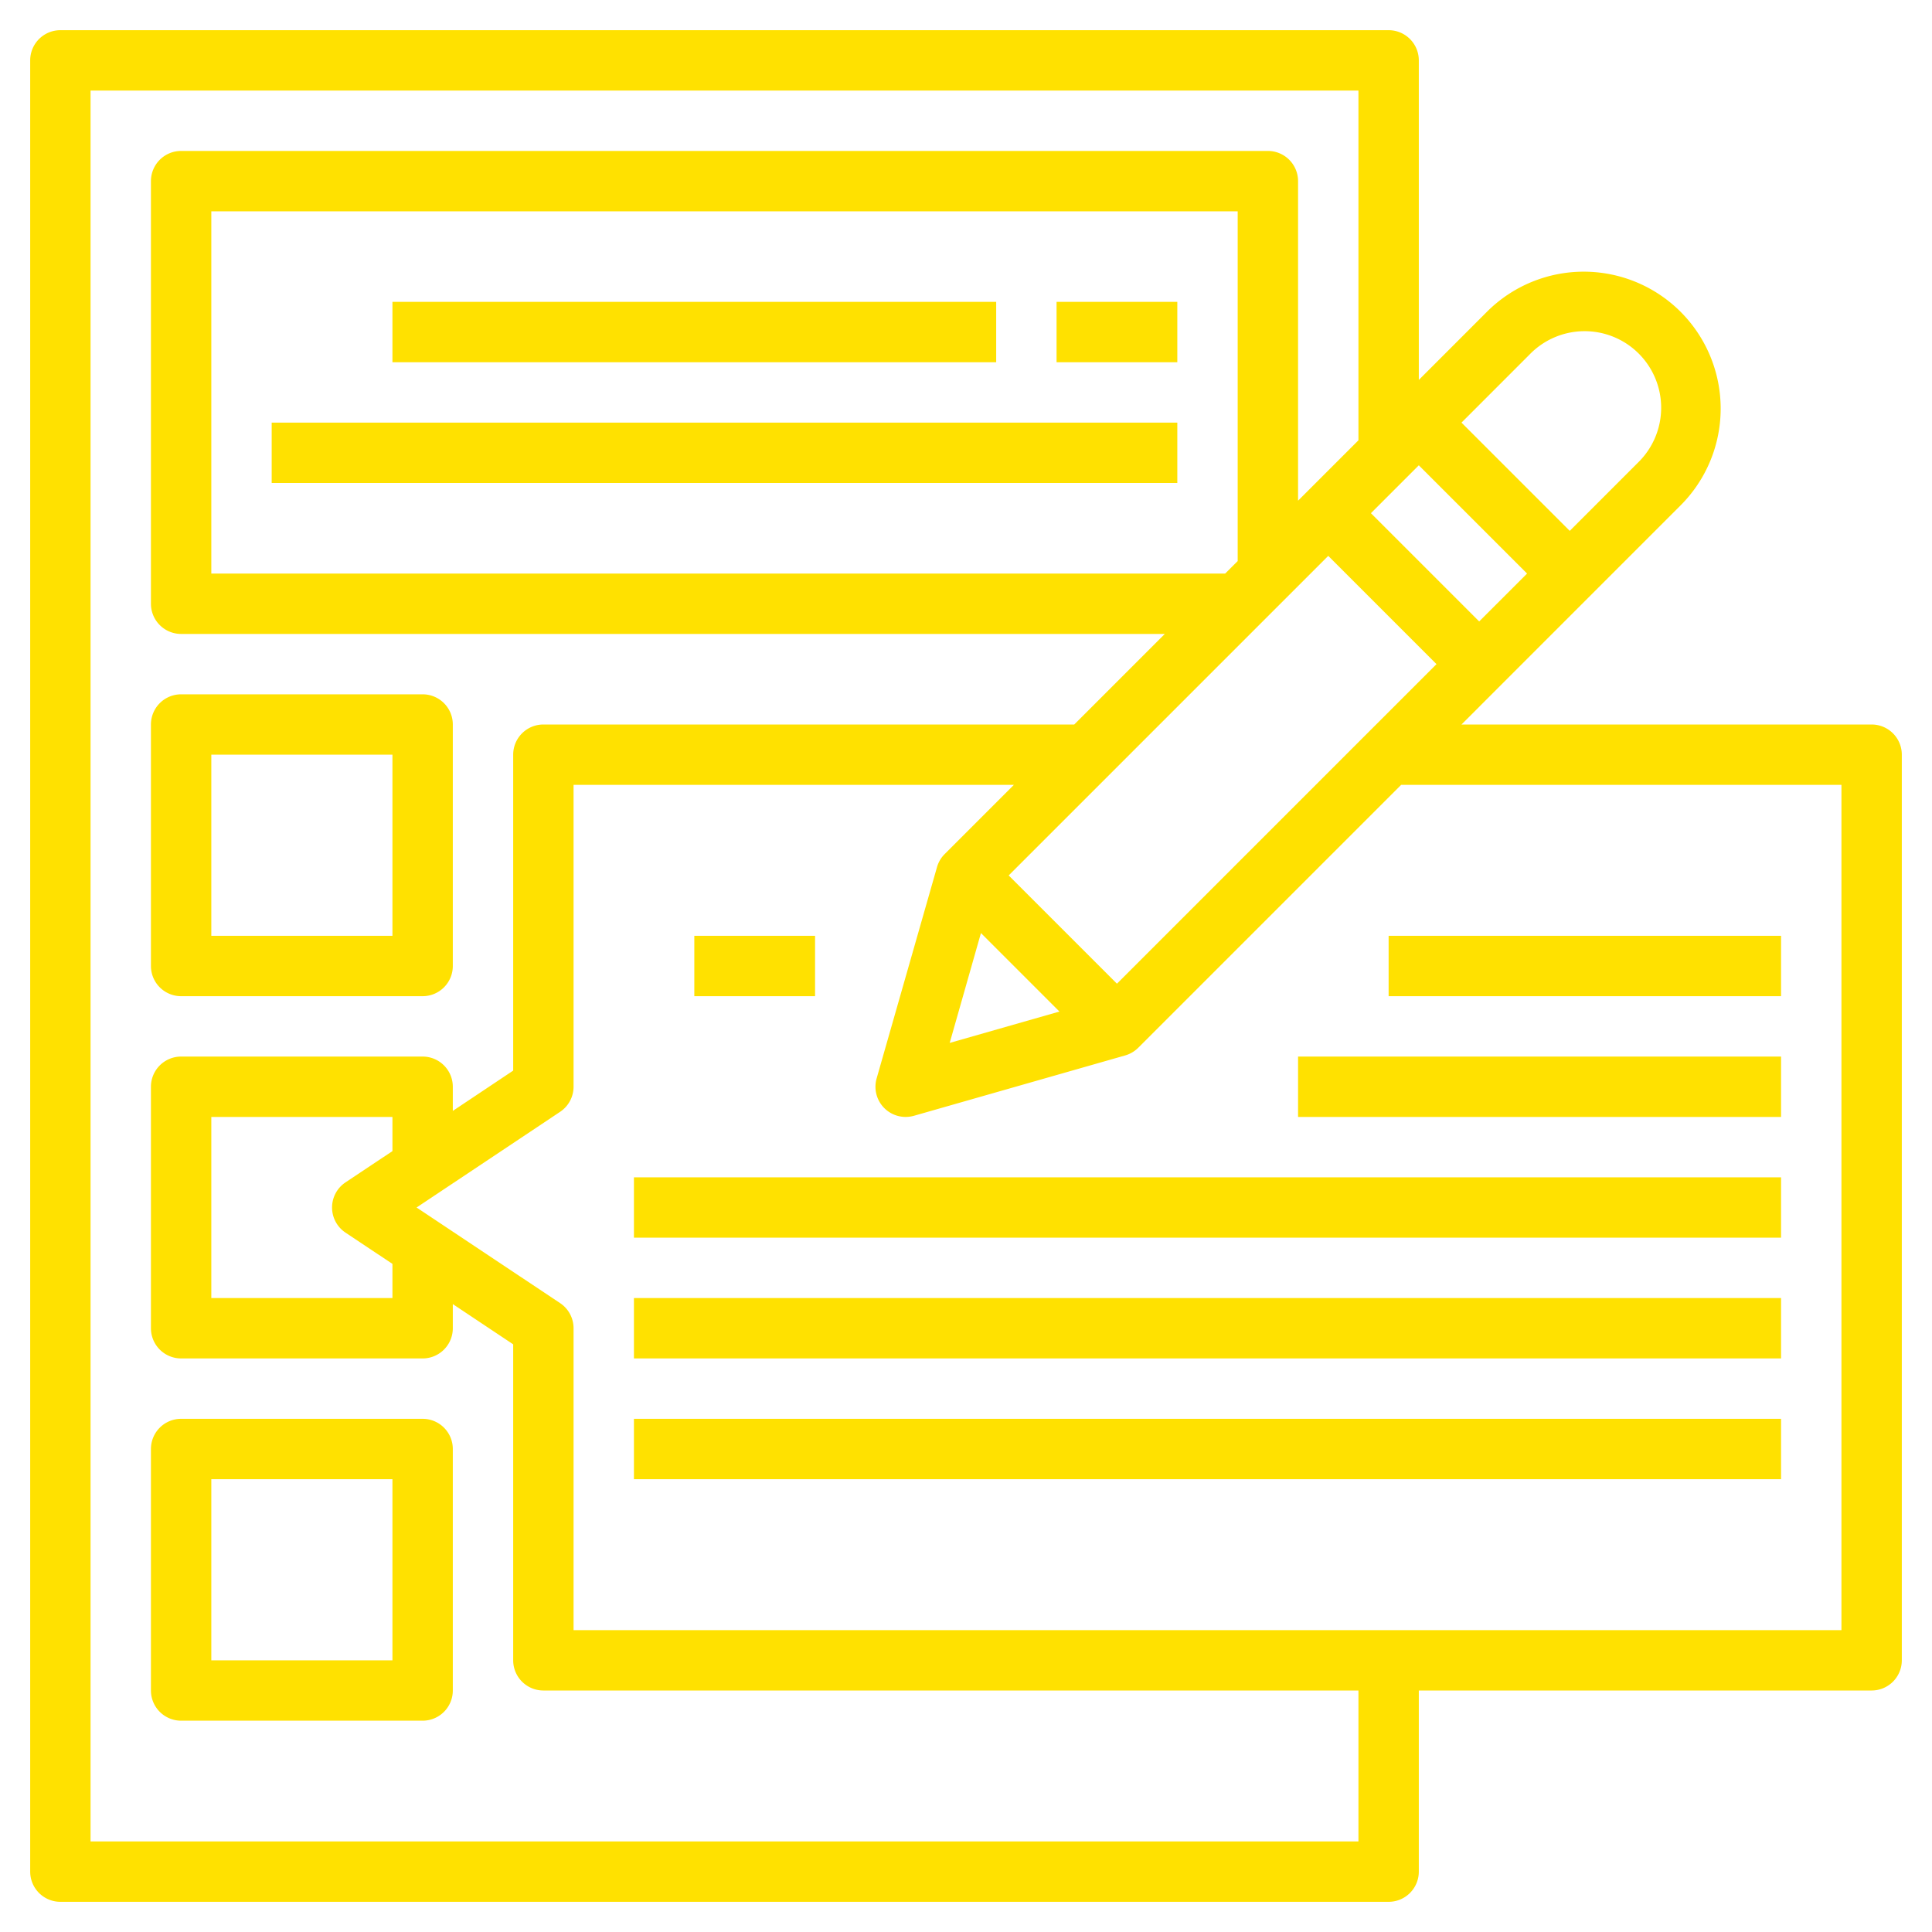
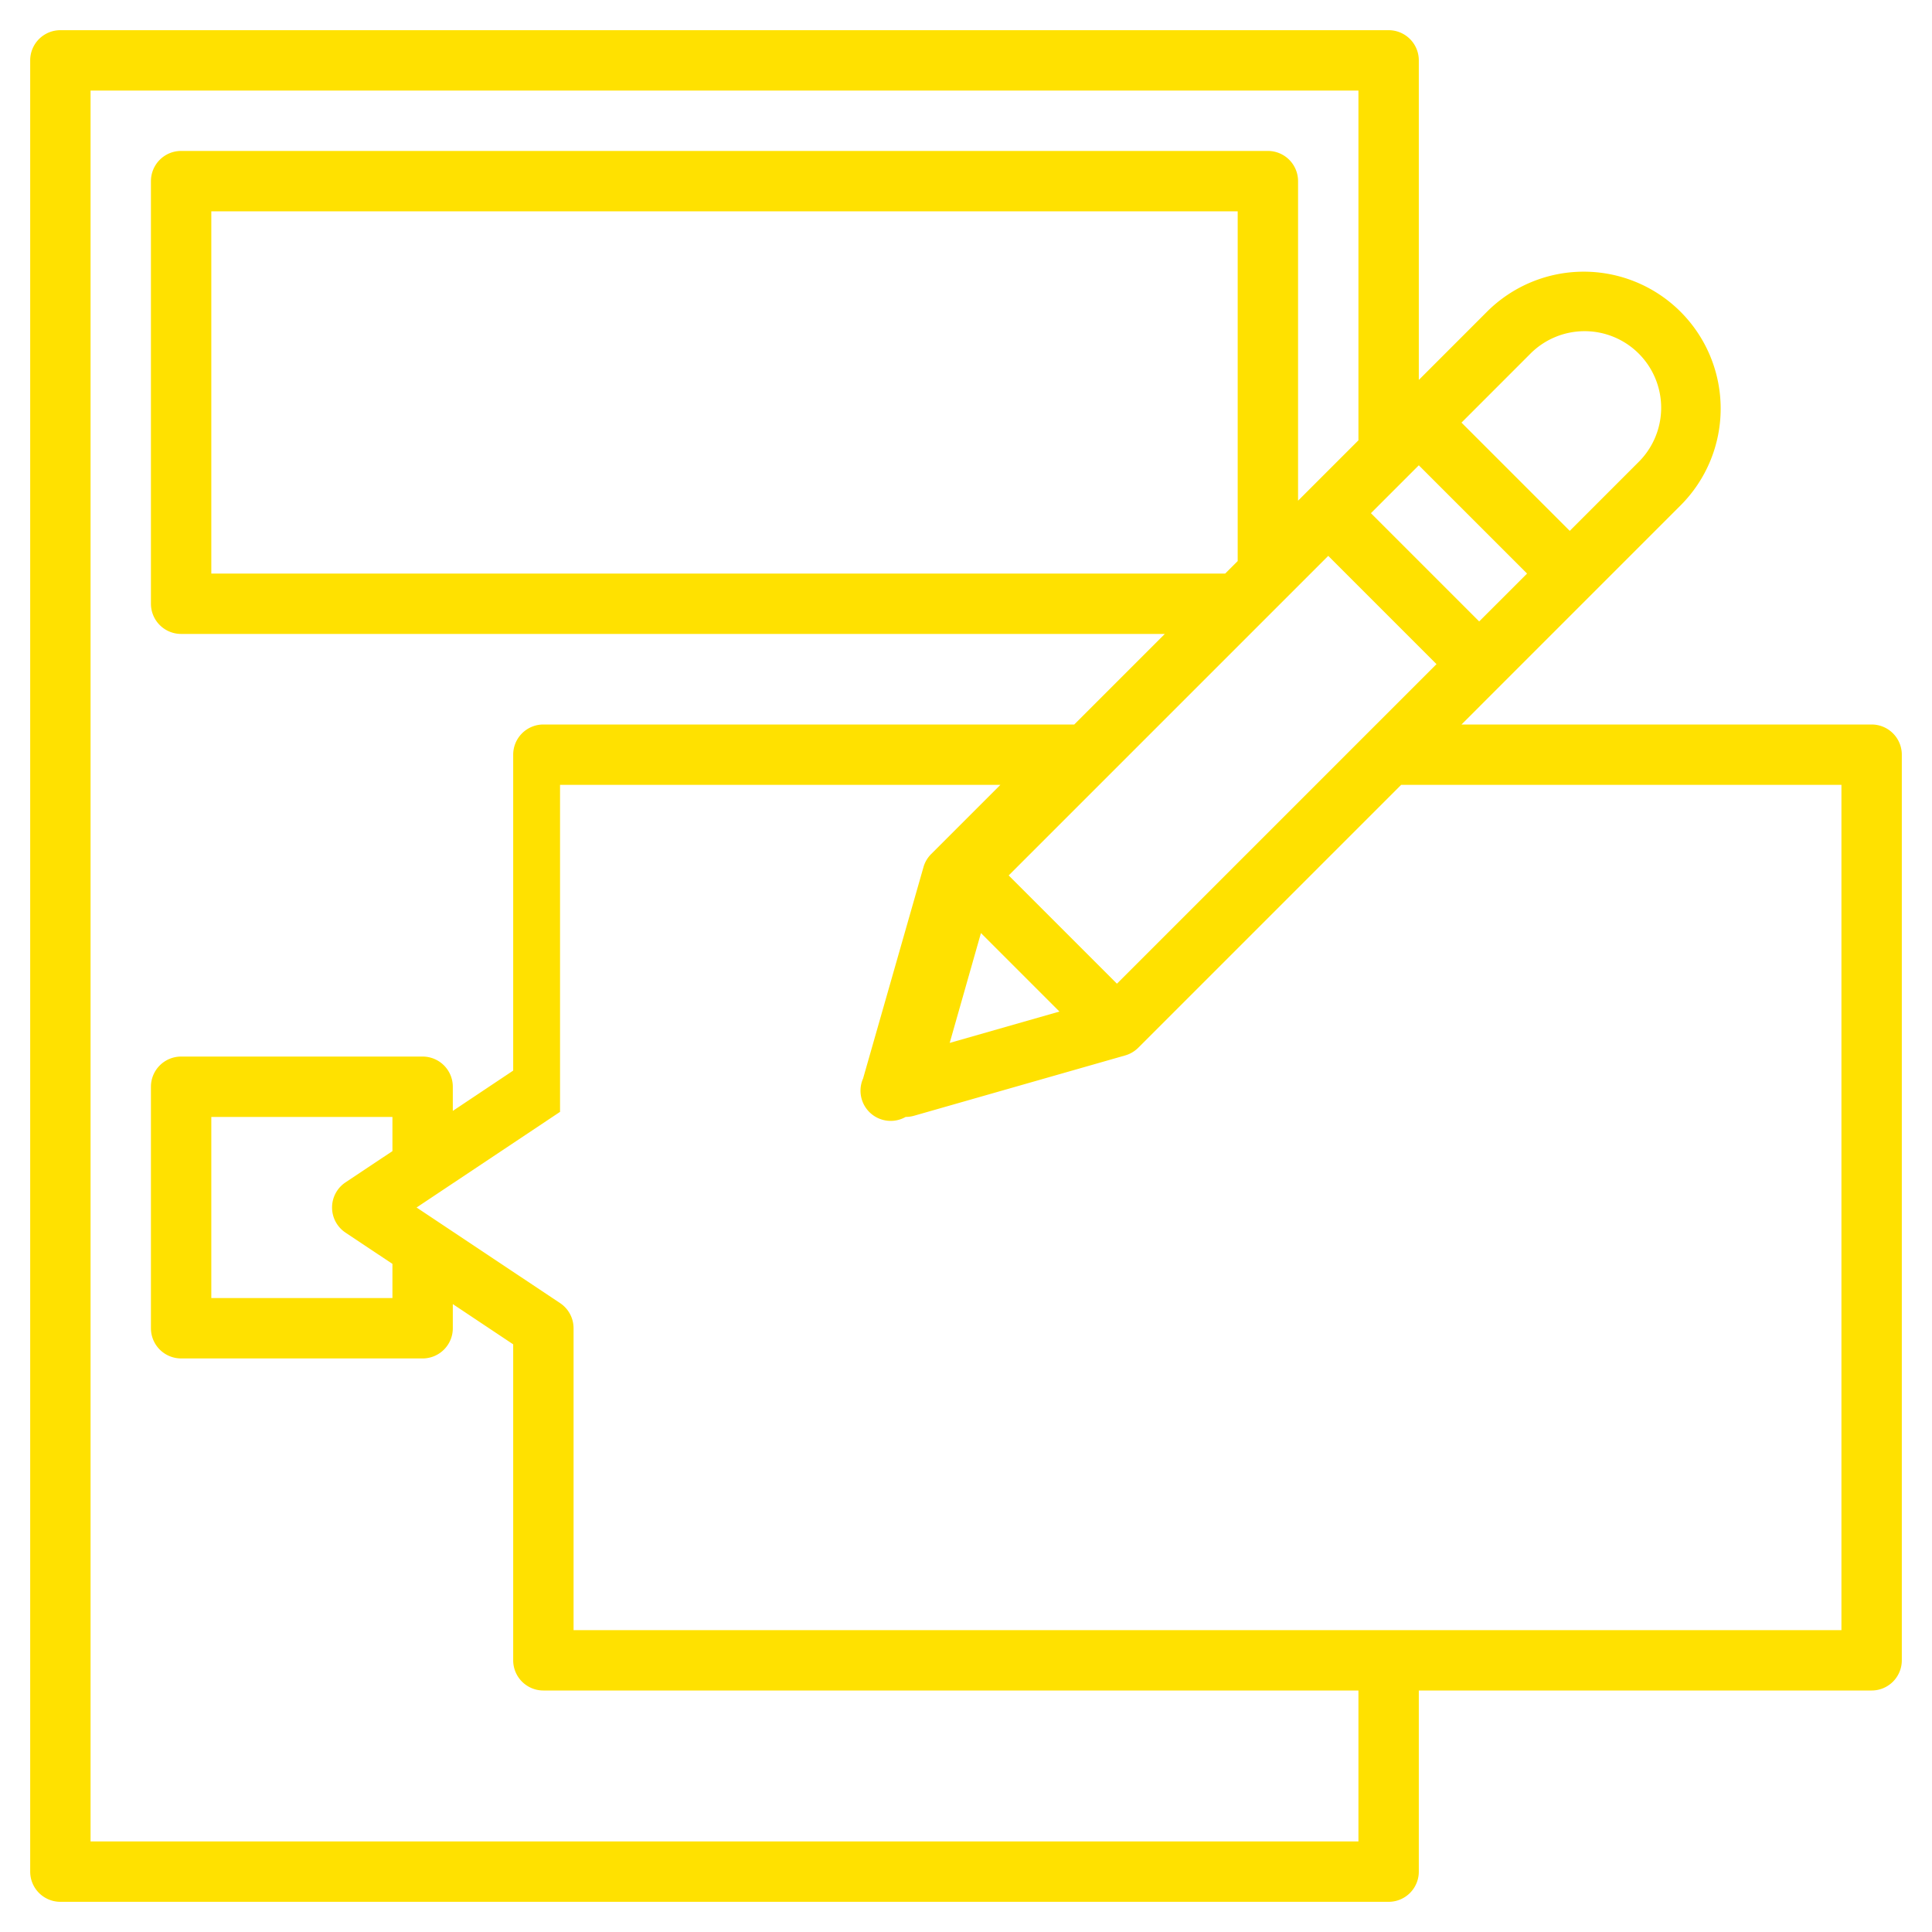
<svg xmlns="http://www.w3.org/2000/svg" version="1.1" width="512" height="512" x="0" y="0" viewBox="0 0 64 64" style="enable-background:new 0 0 512 512" xml:space="preserve" class="">
  <g>
-     <path d="M62 24H48.414l7.257-7.258a4.535 4.535 0 0 0-6.414-6.414L47 12.586V2a1 1 0 0 0-1-1H2a1 1 0 0 0-1 1v60a1 1 0 0 0 1 1h44a1 1 0 0 0 1-1v-6h15a1 1 0 0 0 1-1V25a1 1 0 0 0-1-1zm-29.505 6.909 2.6 2.6-3.635 1.039zM37 32.586 33.414 29 44 18.414 47.586 22zm4-14-.414.414H7V7h34zm6-3.172L50.586 19 49 20.586 45.414 17zm3.671-3.672a2.536 2.536 0 1 1 3.586 3.586L52 17.586 48.414 14zM45 61H3V3h42v11.586l-2 2V6a1 1 0 0 0-1-1H6a1 1 0 0 0-1 1v14a1 1 0 0 0 1 1h32.586l-3 3H18a1 1 0 0 0-1 1v10.465L15 36.8V36a1 1 0 0 0-1-1H6a1 1 0 0 0-1 1v8a1 1 0 0 0 1 1h8a1 1 0 0 0 1-1v-.8l2 1.333V55a1 1 0 0 0 1 1h27zM13 38.132l-1.555 1.036a1 1 0 0 0 0 1.664L13 41.868V43H7v-6h6zM61 54H19V44a1 1 0 0 0-.445-.832L13.8 40l4.752-3.168A1 1 0 0 0 19 36V26h14.586l-2.293 2.293a.992.992 0 0 0-.254.433l-2 7A1 1 0 0 0 30 37a1.036 1.036 0 0 0 .275-.038l7-2a1.006 1.006 0 0 0 .432-.255L46.414 26H61z" fill="#ffe100" opacity="1" data-original="#000000" class="" />
-     <path d="M6 33h8a1 1 0 0 0 1-1v-8a1 1 0 0 0-1-1H6a1 1 0 0 0-1 1v8a1 1 0 0 0 1 1zm1-8h6v6H7zM14 47H6a1 1 0 0 0-1 1v8a1 1 0 0 0 1 1h8a1 1 0 0 0 1-1v-8a1 1 0 0 0-1-1zm-1 8H7v-6h6zM23 31h4v2h-4zM46 31h13v2H46zM43 35h16v2H43zM21 39h38v2H21zM21 43h38v2H21zM21 47h38v2H21zM13 10h20v2H13zM35 10h4v2h-4zM9 14h30v2H9z" fill="#ffe100" opacity="1" data-original="#000000" class="" />
+     <path d="M62 24H48.414l7.257-7.258a4.535 4.535 0 0 0-6.414-6.414L47 12.586V2a1 1 0 0 0-1-1H2a1 1 0 0 0-1 1v60a1 1 0 0 0 1 1h44a1 1 0 0 0 1-1v-6h15a1 1 0 0 0 1-1V25a1 1 0 0 0-1-1zm-29.505 6.909 2.6 2.6-3.635 1.039zM37 32.586 33.414 29 44 18.414 47.586 22zm4-14-.414.414H7V7h34zm6-3.172L50.586 19 49 20.586 45.414 17zm3.671-3.672a2.536 2.536 0 1 1 3.586 3.586L52 17.586 48.414 14zM45 61H3V3h42v11.586l-2 2V6a1 1 0 0 0-1-1H6a1 1 0 0 0-1 1v14a1 1 0 0 0 1 1h32.586l-3 3H18a1 1 0 0 0-1 1v10.465L15 36.8V36a1 1 0 0 0-1-1H6a1 1 0 0 0-1 1v8a1 1 0 0 0 1 1h8a1 1 0 0 0 1-1v-.8l2 1.333V55a1 1 0 0 0 1 1h27zM13 38.132l-1.555 1.036a1 1 0 0 0 0 1.664L13 41.868V43H7v-6h6zM61 54H19V44a1 1 0 0 0-.445-.832L13.8 40l4.752-3.168V26h14.586l-2.293 2.293a.992.992 0 0 0-.254.433l-2 7A1 1 0 0 0 30 37a1.036 1.036 0 0 0 .275-.038l7-2a1.006 1.006 0 0 0 .432-.255L46.414 26H61z" fill="#ffe100" opacity="1" data-original="#000000" class="" />
  </g>
</svg>